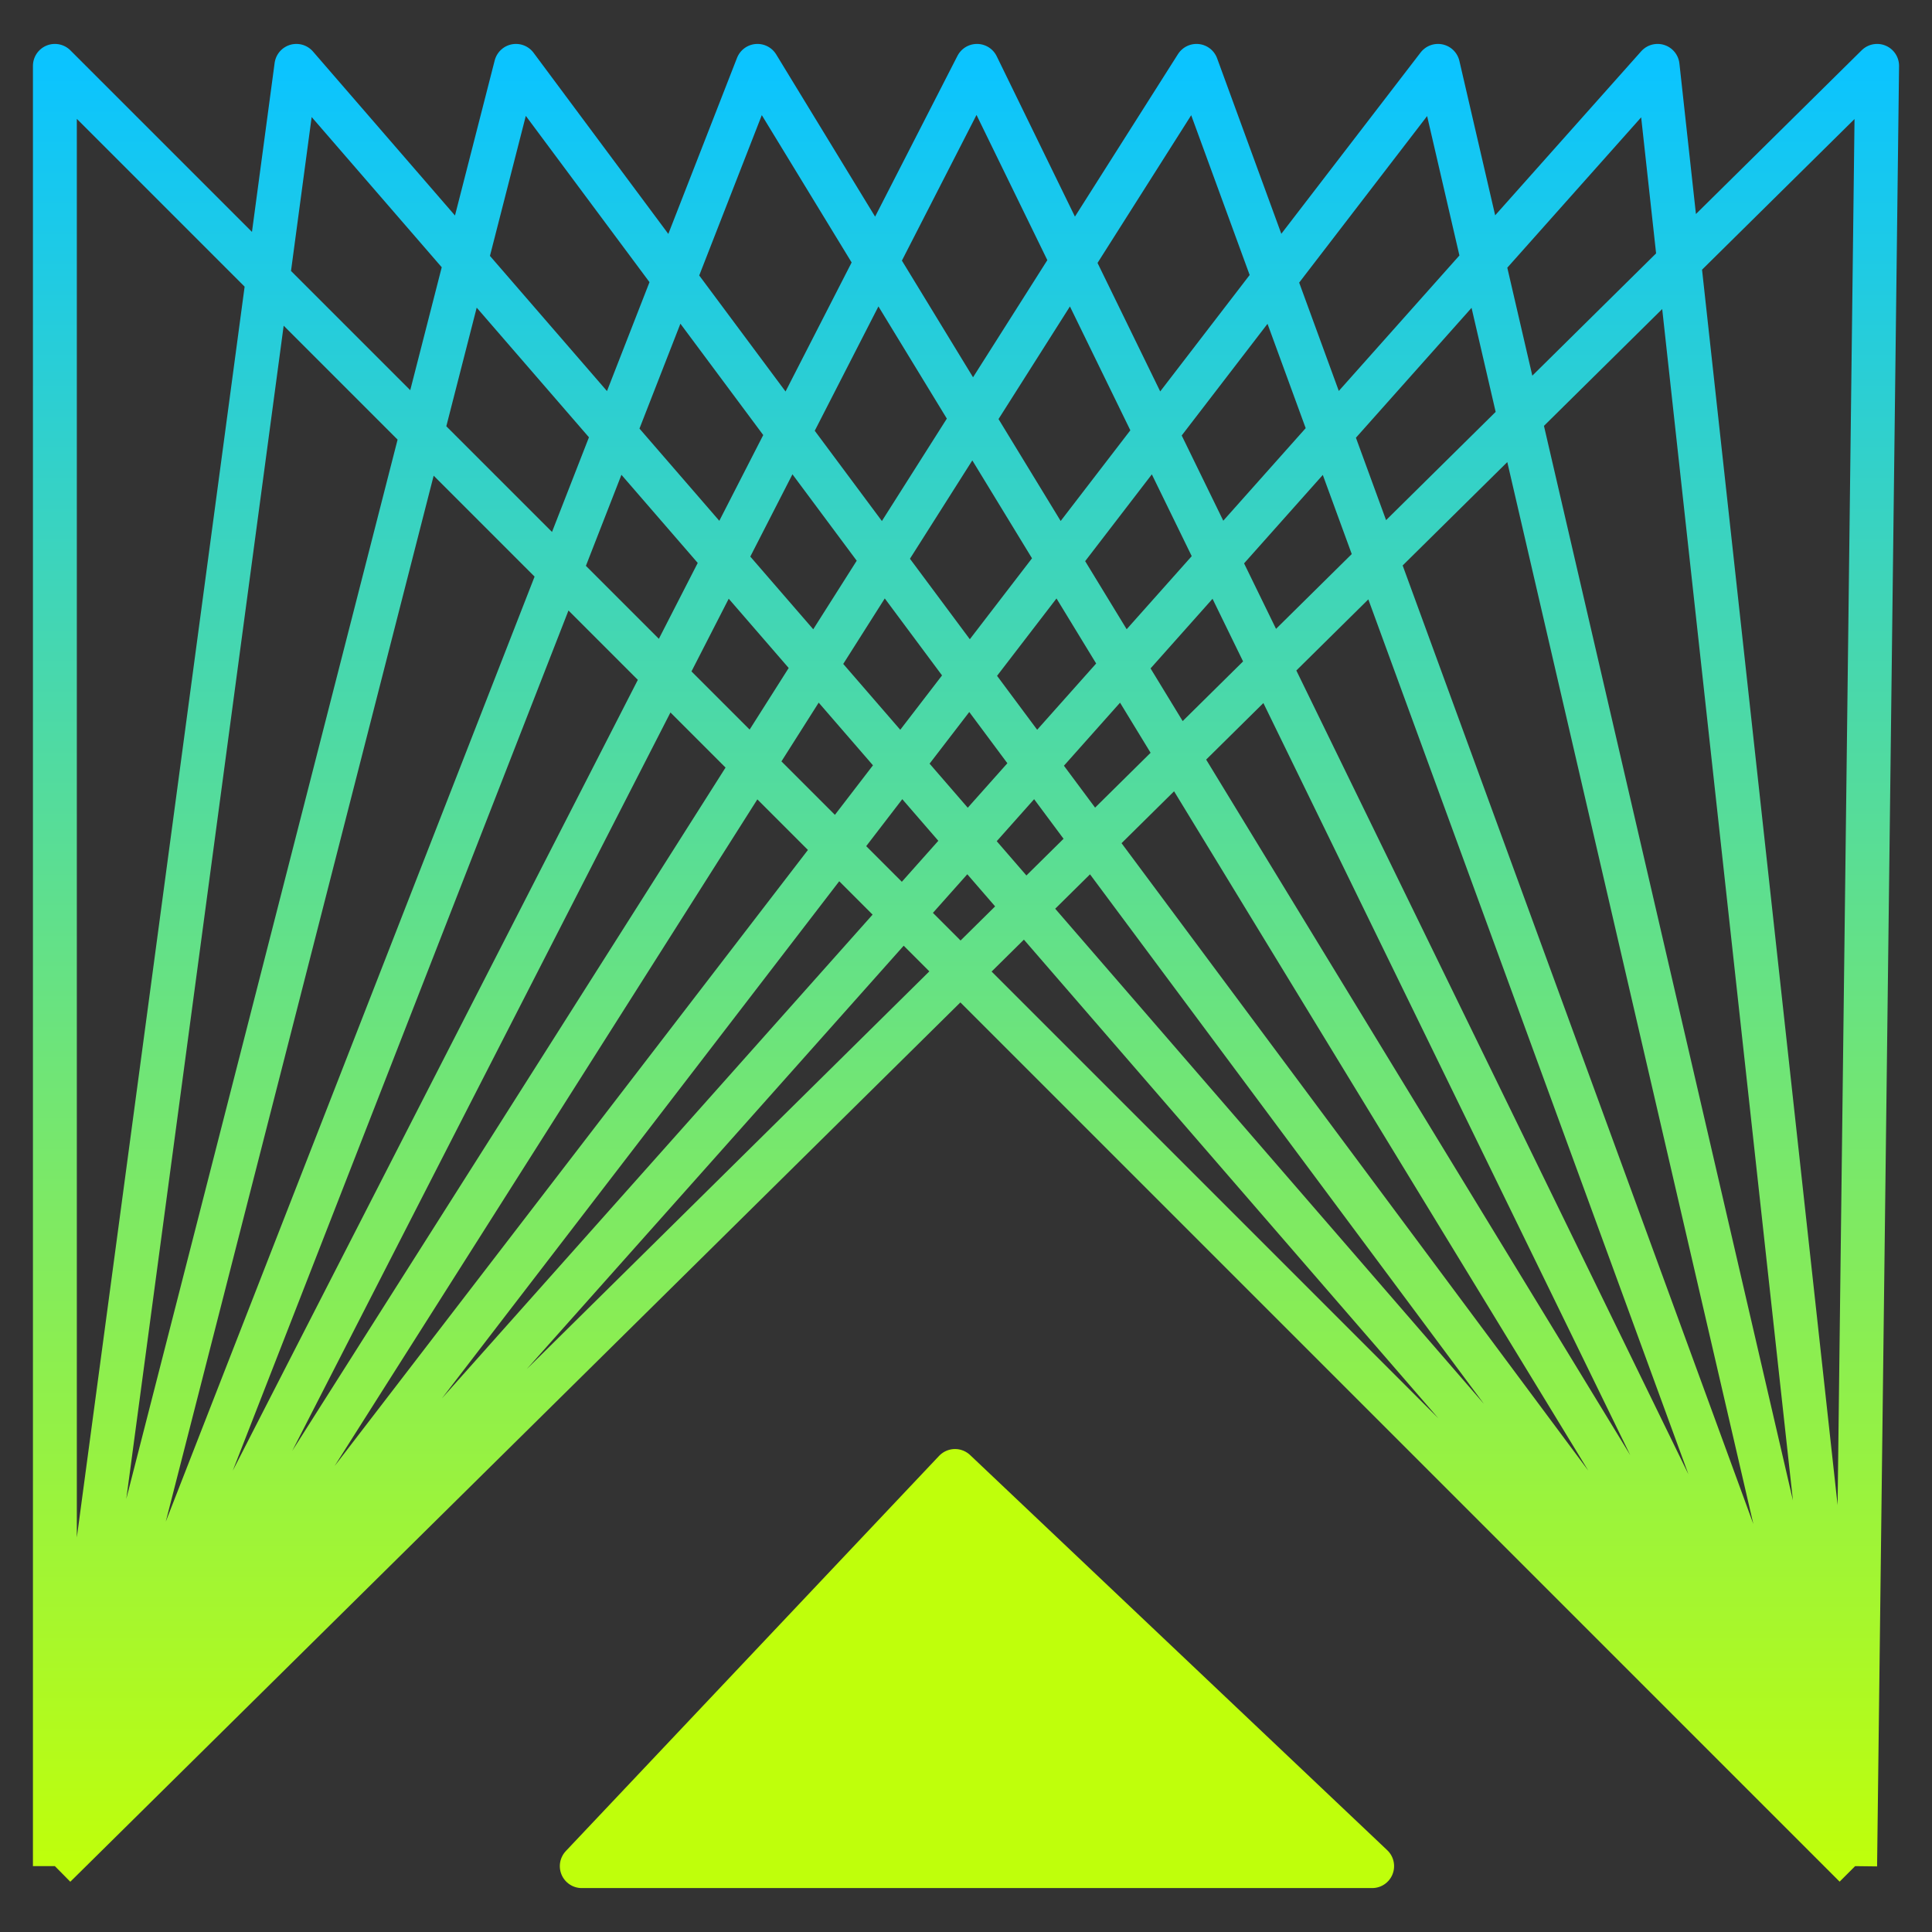
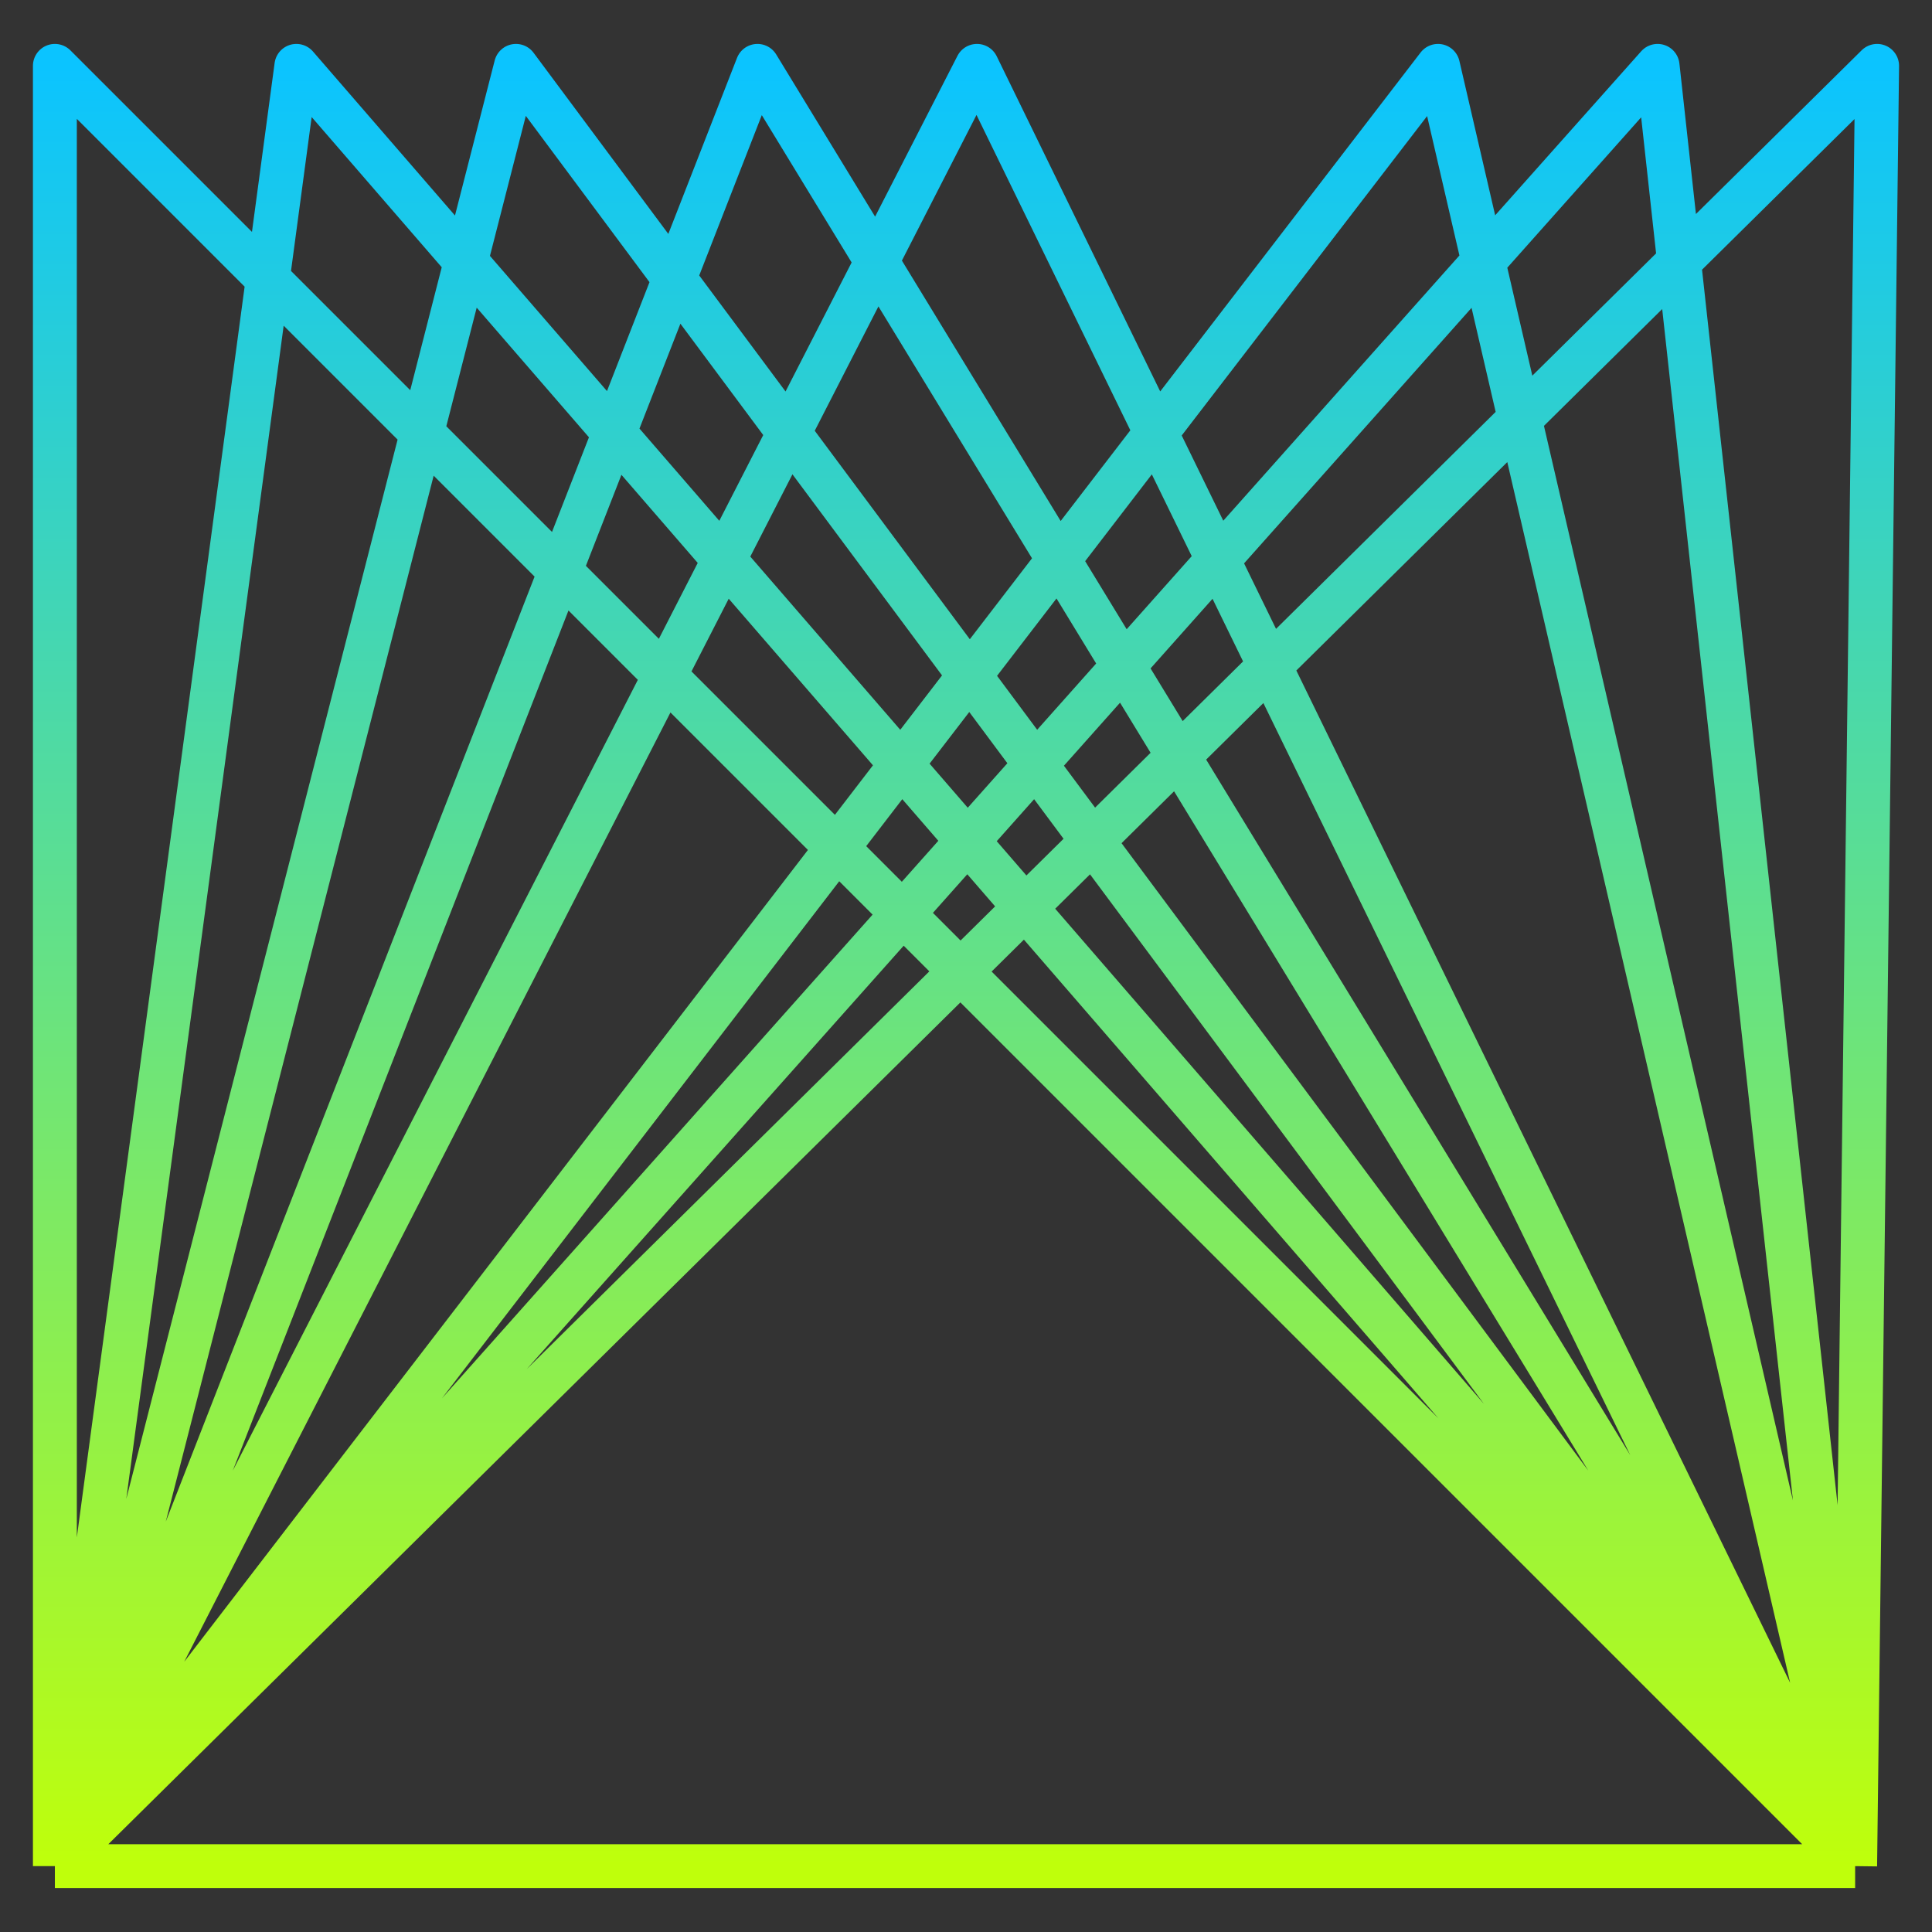
<svg xmlns="http://www.w3.org/2000/svg" width="32" height="32" viewBox="0 0 32 32" fill="none">
  <rect x="0" y="0" width="32" height="32" fill="#333333" stroke="none" />
-   <path d="M22.727 30.909L15.818 24.364L9.636 30.909H22.727Z" fill="#BFFF0B" stroke="#BFFF0B" stroke-width="0.727" stroke-linejoin="round" />
-   <path d="M30.727 30.909L0.909 1.091V30.909M30.727 30.909L4.909 1.091L0.909 30.909M30.727 30.909L8.546 1.091L0.909 30.909M30.727 30.909L12.546 1.091L0.909 30.909M30.727 30.909L16.182 1.091L0.909 30.909M30.727 30.909L19.818 1.091L0.909 30.909M30.727 30.909L23.818 1.091L0.909 30.909M30.727 30.909L27.455 1.091L0.909 30.909M30.727 30.909L31.091 1.091L0.909 30.909" stroke="url(#paint0_linear_720_1025)" stroke-width="0.727" stroke-linejoin="round" />
+   <path d="M30.727 30.909L0.909 1.091V30.909M30.727 30.909L4.909 1.091L0.909 30.909M30.727 30.909L8.546 1.091L0.909 30.909M30.727 30.909L12.546 1.091L0.909 30.909M30.727 30.909L16.182 1.091L0.909 30.909M30.727 30.909L0.909 30.909M30.727 30.909L23.818 1.091L0.909 30.909M30.727 30.909L27.455 1.091L0.909 30.909M30.727 30.909L31.091 1.091L0.909 30.909" stroke="url(#paint0_linear_720_1025)" stroke-width="0.727" stroke-linejoin="round" />
  <defs>
    <linearGradient id="paint0_linear_720_1025" x1="16" y1="1.091" x2="16" y2="30.909" gradientUnits="userSpaceOnUse">
      <stop stop-color="#0BC4FF" />
      <stop offset="1" stop-color="#BFFF0B" />
    </linearGradient>
  </defs>
</svg>